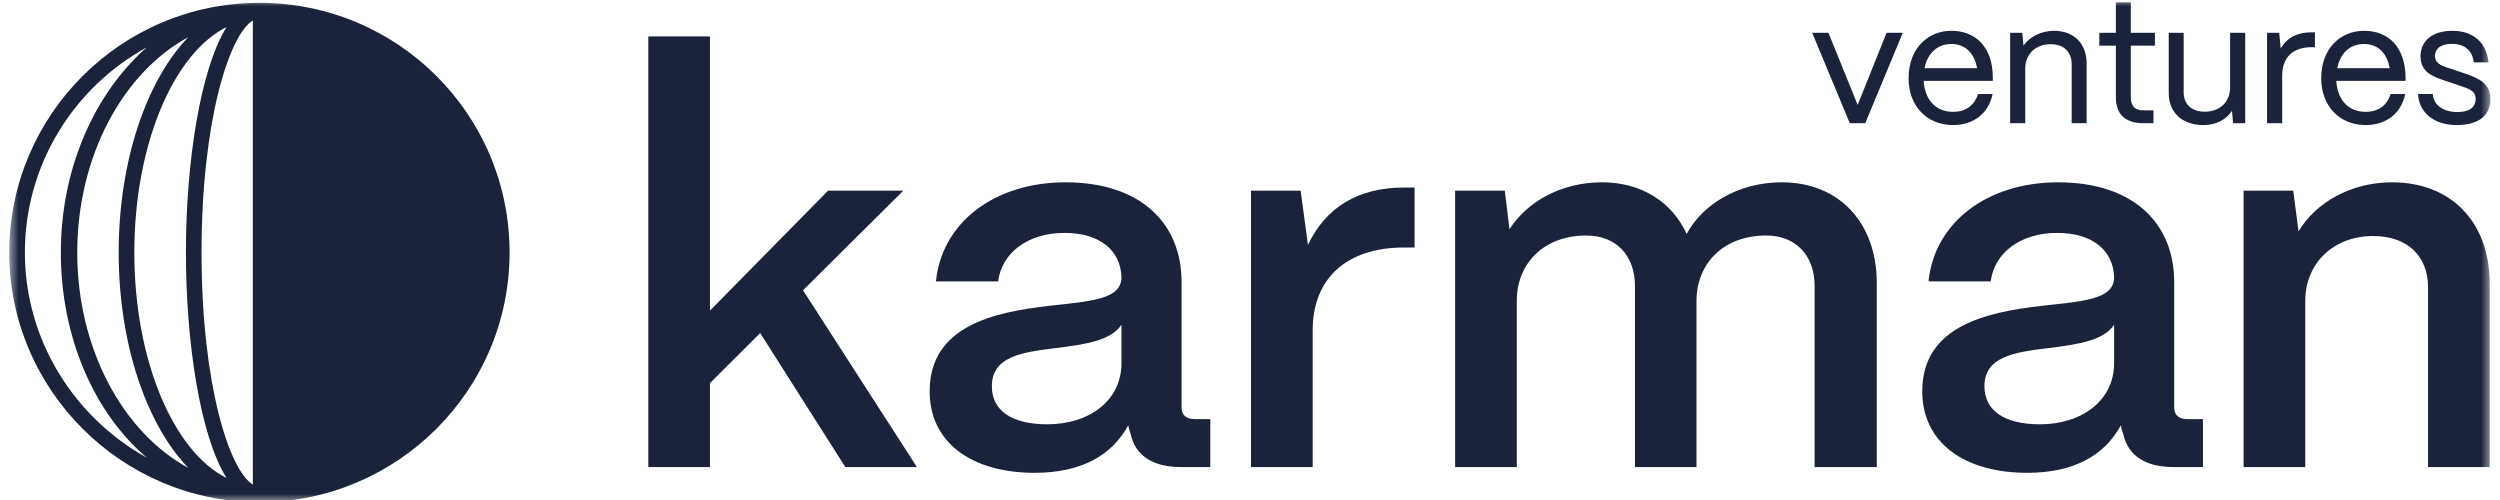
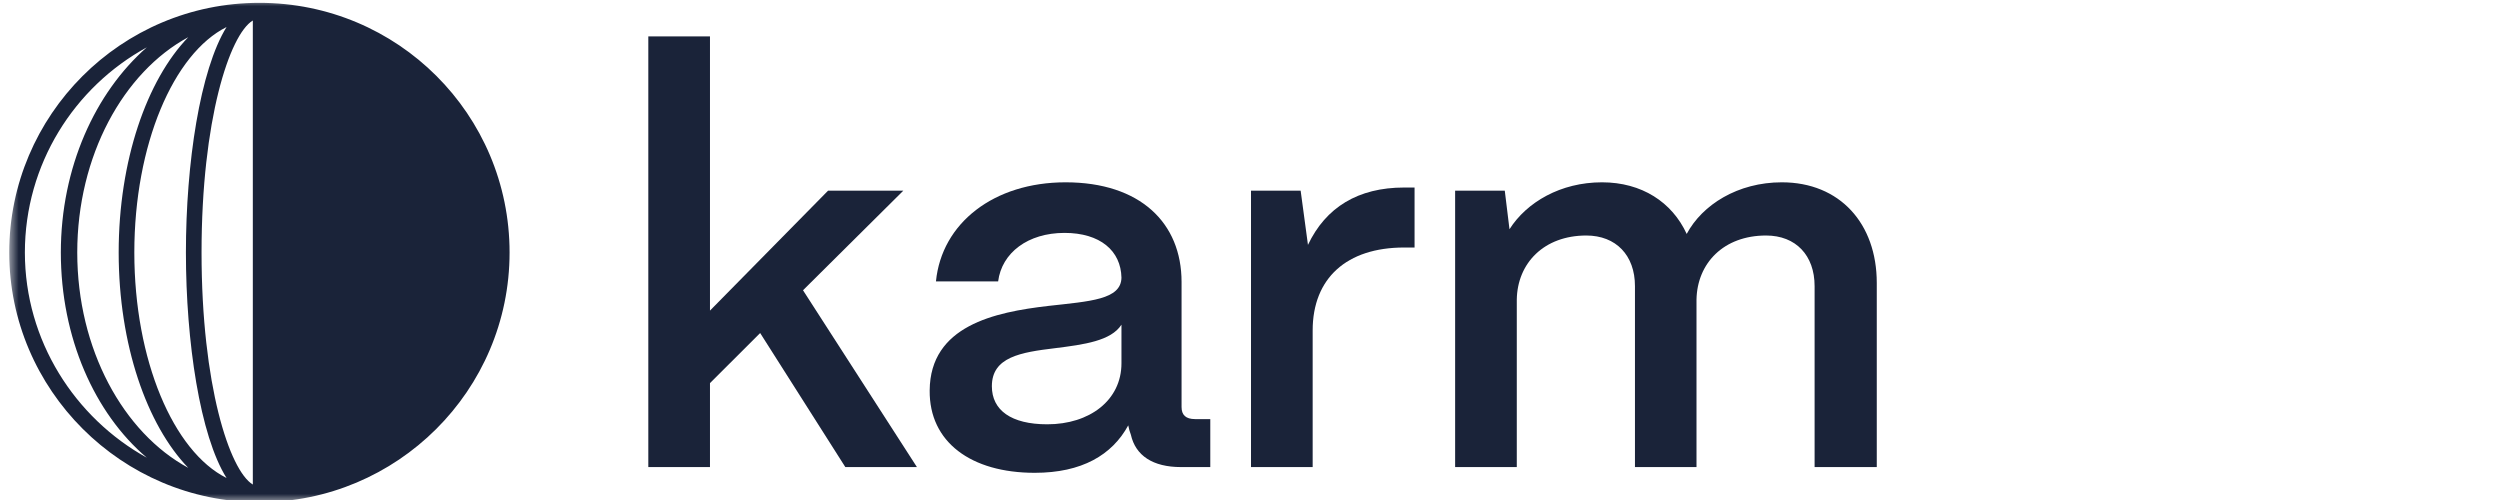
<svg xmlns="http://www.w3.org/2000/svg" width="200" height="40" viewBox="0 0 200 40" fill="none">
  <g id="Group">
    <g id="Group_2">
      <g id="Clip path group">
        <mask id="mask0_2383_20964" style="mask-type:luminance" maskUnits="userSpaceOnUse" x="0" y="0" width="200" height="41">
          <g id="_clip1">
            <path id="Vector" d="M0.666 40.209H199.333V0H0.666V40.209Z" fill="white" />
          </g>
        </mask>
        <g mask="url(#mask0_2383_20964)">
          <g id="Group_3">
            <g id="Group_4">
              <path id="Vector_2" d="M56.798 37.366L56.798 30.649L60.813 26.643L67.626 37.366H73.354L64.241 23.221L72.267 15.252H66.247L56.798 24.848L56.798 2.913H51.865L51.865 37.366H56.798Z" fill="#1A2339" />
            </g>
            <g id="Group_5">
              <path id="Vector_3" d="M82.777 37.825C86.539 37.825 88.965 36.406 90.26 34.028C90.303 34.278 90.386 34.57 90.47 34.779C90.845 36.449 92.226 37.366 94.483 37.366H96.823L96.823 33.528H95.611C94.859 33.528 94.525 33.194 94.525 32.568L94.525 22.554C94.525 17.84 91.222 14.585 85.244 14.585C79.516 14.585 75.336 17.84 74.876 22.513H79.851C80.143 20.218 82.234 18.632 85.16 18.632C88.003 18.632 89.676 20.051 89.717 22.221C89.676 23.973 87.209 24.099 83.864 24.474C79.558 24.975 74.416 26.059 74.374 31.233C74.332 35.363 77.677 37.825 82.777 37.825ZM83.781 33.944C80.896 33.944 79.349 32.818 79.349 30.899C79.349 28.562 81.648 28.187 84.407 27.854C86.749 27.561 88.881 27.27 89.717 25.975L89.717 29.063C89.717 32.025 87.166 33.944 83.781 33.944Z" fill="#1A2339" />
            </g>
            <g id="Group_6">
              <path id="Vector_4" d="M105.013 37.367L105.013 26.434C105.013 22.262 107.731 19.801 112.33 19.801H113.165L113.165 15.002H112.33C108.651 15.002 106.058 16.587 104.637 19.591L104.052 15.253H100.08L100.08 37.367H105.013Z" fill="#1A2339" />
            </g>
            <g id="Group_7">
              <path id="Vector_5" d="M121.343 37.367L121.343 23.972C121.386 21.051 123.518 18.841 126.904 18.841C129.281 18.841 130.797 20.427 130.797 22.888L130.797 37.367H135.72L135.72 23.972C135.772 21.051 137.893 18.841 141.286 18.841C143.664 18.841 145.168 20.427 145.168 22.888L145.168 37.367H150.142L150.142 22.637C150.142 17.881 147.186 14.585 142.546 14.585C139.024 14.585 136.183 16.379 134.936 18.715C133.767 16.17 131.337 14.585 128.159 14.585C124.855 14.585 122.138 16.17 120.759 18.339L120.382 15.253H116.41L116.41 37.367H121.343Z" fill="#1A2339" />
            </g>
            <g id="Group_8">
-               <path id="Vector_6" d="M162.187 37.825C165.953 37.825 168.37 36.406 169.668 34.028C169.706 34.278 169.796 34.57 169.874 34.779C170.259 36.449 171.635 37.366 173.897 37.366H176.236L176.236 33.528H175.015C174.27 33.528 173.935 33.194 173.935 32.568L173.935 22.554C173.935 17.84 170.632 14.585 164.655 14.585C158.922 14.585 154.745 17.84 154.282 22.513H159.256C159.552 20.218 161.647 18.632 164.565 18.632C167.418 18.632 169.089 20.051 169.128 22.221C169.089 23.973 166.622 24.099 163.267 24.474C158.974 24.975 153.819 26.059 153.781 31.233C153.742 35.363 157.084 37.825 162.187 37.825ZM163.19 33.944C160.31 33.944 158.755 32.818 158.755 30.899C158.755 28.562 161.056 28.187 163.819 27.854C166.159 27.561 168.293 27.27 169.128 25.975L169.128 29.063C169.128 32.025 166.57 33.944 163.19 33.944Z" fill="#1A2339" />
-             </g>
+               </g>
            <g id="Group_9">
-               <path id="Vector_7" d="M184.423 37.367L184.423 23.972C184.462 21.094 186.634 18.882 189.86 18.882C192.611 18.882 194.243 20.51 194.243 22.972L194.243 37.367H199.179L199.179 22.72C199.179 17.756 196.082 14.585 191.364 14.585C188.061 14.585 185.259 16.212 183.883 18.506L183.459 15.253H179.487L179.487 37.367H184.423Z" fill="#1A2339" />
-             </g>
+               </g>
            <g id="Group_10">
              <path id="Vector_8" fill-rule="evenodd" clip-rule="evenodd" d="M20.753 40.175C9.745 40.175 0.739 31.186 0.739 20.201C0.739 9.216 9.682 0.227 20.753 0.227C31.822 0.227 40.766 9.153 40.766 20.201C40.766 31.249 31.759 40.175 20.753 40.175ZM11.746 3.786C5.93 6.968 1.99 13.148 1.99 20.201C1.99 27.254 5.993 33.434 11.746 36.616C7.556 33.059 4.867 27.004 4.867 20.201C4.867 13.398 7.619 7.406 11.746 3.786ZM20.226 1.639L20.226 38.763C18.36 37.639 16.124 30.788 16.124 20.201C16.124 9.614 18.36 2.763 20.226 1.639ZM10.746 20.201C10.746 28.815 13.872 36.119 18.125 38.24C15.999 34.869 14.873 27.318 14.873 20.201C14.873 13.085 15.999 5.594 18.125 2.162C13.872 4.285 10.746 11.587 10.746 20.201ZM15.061 37.428C11.746 33.995 9.494 27.566 9.494 20.201C9.494 12.836 11.746 6.407 15.061 2.974C9.869 5.783 6.18 12.462 6.18 20.201C6.18 27.94 9.869 34.62 15.061 37.428Z" fill="#1A2339" />
            </g>
            <g id="Group_11">
-               <path id="Vector_9" d="M195.774 6.51C195.748 6.503 195.722 6.495 195.697 6.488C195.195 6.32 194.694 6.152 194.308 5.874C193.91 5.58 193.64 5.163 193.64 4.501C193.64 3.883 193.884 3.371 194.321 3.016C194.758 2.66 195.401 2.464 196.185 2.464C196.982 2.464 197.663 2.678 198.164 3.098C198.666 3.516 198.987 4.137 199.077 4.941L199.077 4.989H197.895L197.895 4.952C197.83 4.462 197.638 4.102 197.329 3.864C197.033 3.625 196.622 3.505 196.146 3.505C195.709 3.505 195.375 3.602 195.144 3.77C194.925 3.937 194.797 4.177 194.797 4.474C194.797 4.651 194.848 4.793 194.925 4.905C195.002 5.021 195.118 5.111 195.247 5.186C195.44 5.302 195.684 5.379 195.928 5.455C195.992 5.479 196.069 5.502 196.146 5.526L195.774 6.51ZM195.774 6.51L196.802 6.861C196.841 6.872 196.866 6.884 196.905 6.894C197.239 7.008 197.509 7.102 197.702 7.238C197.817 7.312 197.895 7.397 197.959 7.502C198.01 7.608 198.049 7.737 198.049 7.9C198.049 8.246 197.92 8.509 197.689 8.687C197.458 8.866 197.085 8.963 196.596 8.963C196.056 8.963 195.581 8.836 195.234 8.597C194.887 8.36 194.668 8.01 194.63 7.558L194.617 7.52H193.447L193.447 7.565C193.499 8.332 193.846 8.944 194.386 9.362C194.938 9.78 195.684 10.005 196.532 10.005C197.406 10.005 198.087 9.815 198.537 9.461C199 9.107 199.231 8.591 199.231 7.954C199.231 7.349 199.039 6.93 198.666 6.606C198.293 6.287 197.766 6.066 197.111 5.851L196.146 5.526L195.774 6.51ZM147.983 9.856H149.217L149.23 9.83L152.199 2.684L152.225 2.626H150.927L150.914 2.651L148.613 8.394L146.287 2.651L146.274 2.626H144.976L145.001 2.684L147.971 9.83L147.983 9.856ZM159.398 7.571L159.41 7.52H158.241L158.228 7.549C158.086 8.007 157.829 8.356 157.495 8.591C157.161 8.827 156.737 8.949 156.248 8.949C155.529 8.949 154.963 8.694 154.565 8.254C154.166 7.821 153.935 7.207 153.896 6.472H159.423L159.423 6.119C159.41 4.966 159.076 4.051 158.498 3.425C157.919 2.798 157.097 2.464 156.107 2.464C155.194 2.464 154.346 2.798 153.716 3.443C153.086 4.087 152.688 5.039 152.688 6.268C152.688 7.349 153.035 8.283 153.665 8.948C154.282 9.612 155.181 10.005 156.248 10.005C157.894 10.005 159.076 9.061 159.398 7.571ZM160.811 9.856H162.02L162.02 5.472C162.02 4.936 162.212 4.451 162.56 4.101C162.919 3.751 163.421 3.533 164.051 3.533C164.578 3.533 165.002 3.688 165.285 3.963C165.567 4.236 165.734 4.632 165.734 5.122L165.734 9.856H166.93L166.93 5.081C166.93 4.283 166.673 3.628 166.223 3.172C165.76 2.717 165.105 2.464 164.333 2.464C163.305 2.464 162.392 2.926 161.878 3.641L161.788 2.663L161.788 2.626H160.811L160.811 9.856ZM171.442 9.856H172.277L172.277 8.828H171.442C171.12 8.828 170.876 8.736 170.709 8.564C170.555 8.391 170.465 8.129 170.465 7.778L170.465 3.653H172.393L172.393 2.626H170.465L170.465 0.185H169.269L169.269 2.626H167.945L167.945 3.653H169.269L169.269 7.778C169.269 8.446 169.449 8.968 169.822 9.322C170.195 9.675 170.735 9.856 171.442 9.856ZM176.275 10.005C177.226 10.005 178.061 9.619 178.562 8.866L178.64 9.817L178.64 9.856H179.617L179.617 2.626H178.408L178.408 7.009C178.408 7.539 178.228 8.02 177.881 8.369C177.534 8.717 177.033 8.936 176.377 8.936C175.876 8.936 175.465 8.8 175.169 8.542C174.873 8.284 174.694 7.902 174.694 7.401L174.694 2.626H173.498L173.498 7.44C173.498 8.179 173.742 8.821 174.218 9.277C174.694 9.735 175.388 10.005 176.275 10.005ZM181.365 9.856H182.573L182.573 6.065C182.573 5.339 182.779 4.768 183.177 4.378C183.575 3.988 184.167 3.775 184.912 3.775H185.195L185.195 2.585H184.912C183.768 2.585 182.933 3.034 182.457 3.887L182.342 2.663L182.342 2.626H181.365L181.365 9.856ZM192.406 7.571L192.419 7.52H191.249L191.236 7.549C191.095 8.007 190.838 8.356 190.504 8.591C190.169 8.827 189.745 8.949 189.257 8.949C188.55 8.949 187.971 8.694 187.573 8.254C187.175 7.821 186.943 7.207 186.905 6.472H192.445L192.445 6.119C192.419 4.966 192.085 4.051 191.519 3.425C190.941 2.798 190.118 2.464 189.128 2.464C188.216 2.464 187.354 2.798 186.725 3.443C186.095 4.087 185.696 5.039 185.696 6.268C185.696 7.349 186.056 8.283 186.673 8.948C187.303 9.612 188.19 10.005 189.257 10.005C190.902 10.005 192.085 9.061 192.406 7.571ZM158.164 5.457H153.96C154.076 4.848 154.346 4.368 154.706 4.038C155.079 3.701 155.554 3.519 156.107 3.519C156.673 3.519 157.135 3.707 157.482 4.047C157.829 4.379 158.061 4.859 158.164 5.457ZM191.172 5.457H186.982C187.097 4.848 187.354 4.368 187.714 4.038C188.087 3.701 188.563 3.519 189.128 3.519C189.681 3.519 190.144 3.707 190.504 4.047C190.838 4.379 191.069 4.859 191.172 5.457Z" fill="#1A2339" />
-             </g>
+               </g>
          </g>
        </g>
      </g>
    </g>
  </g>
</svg>